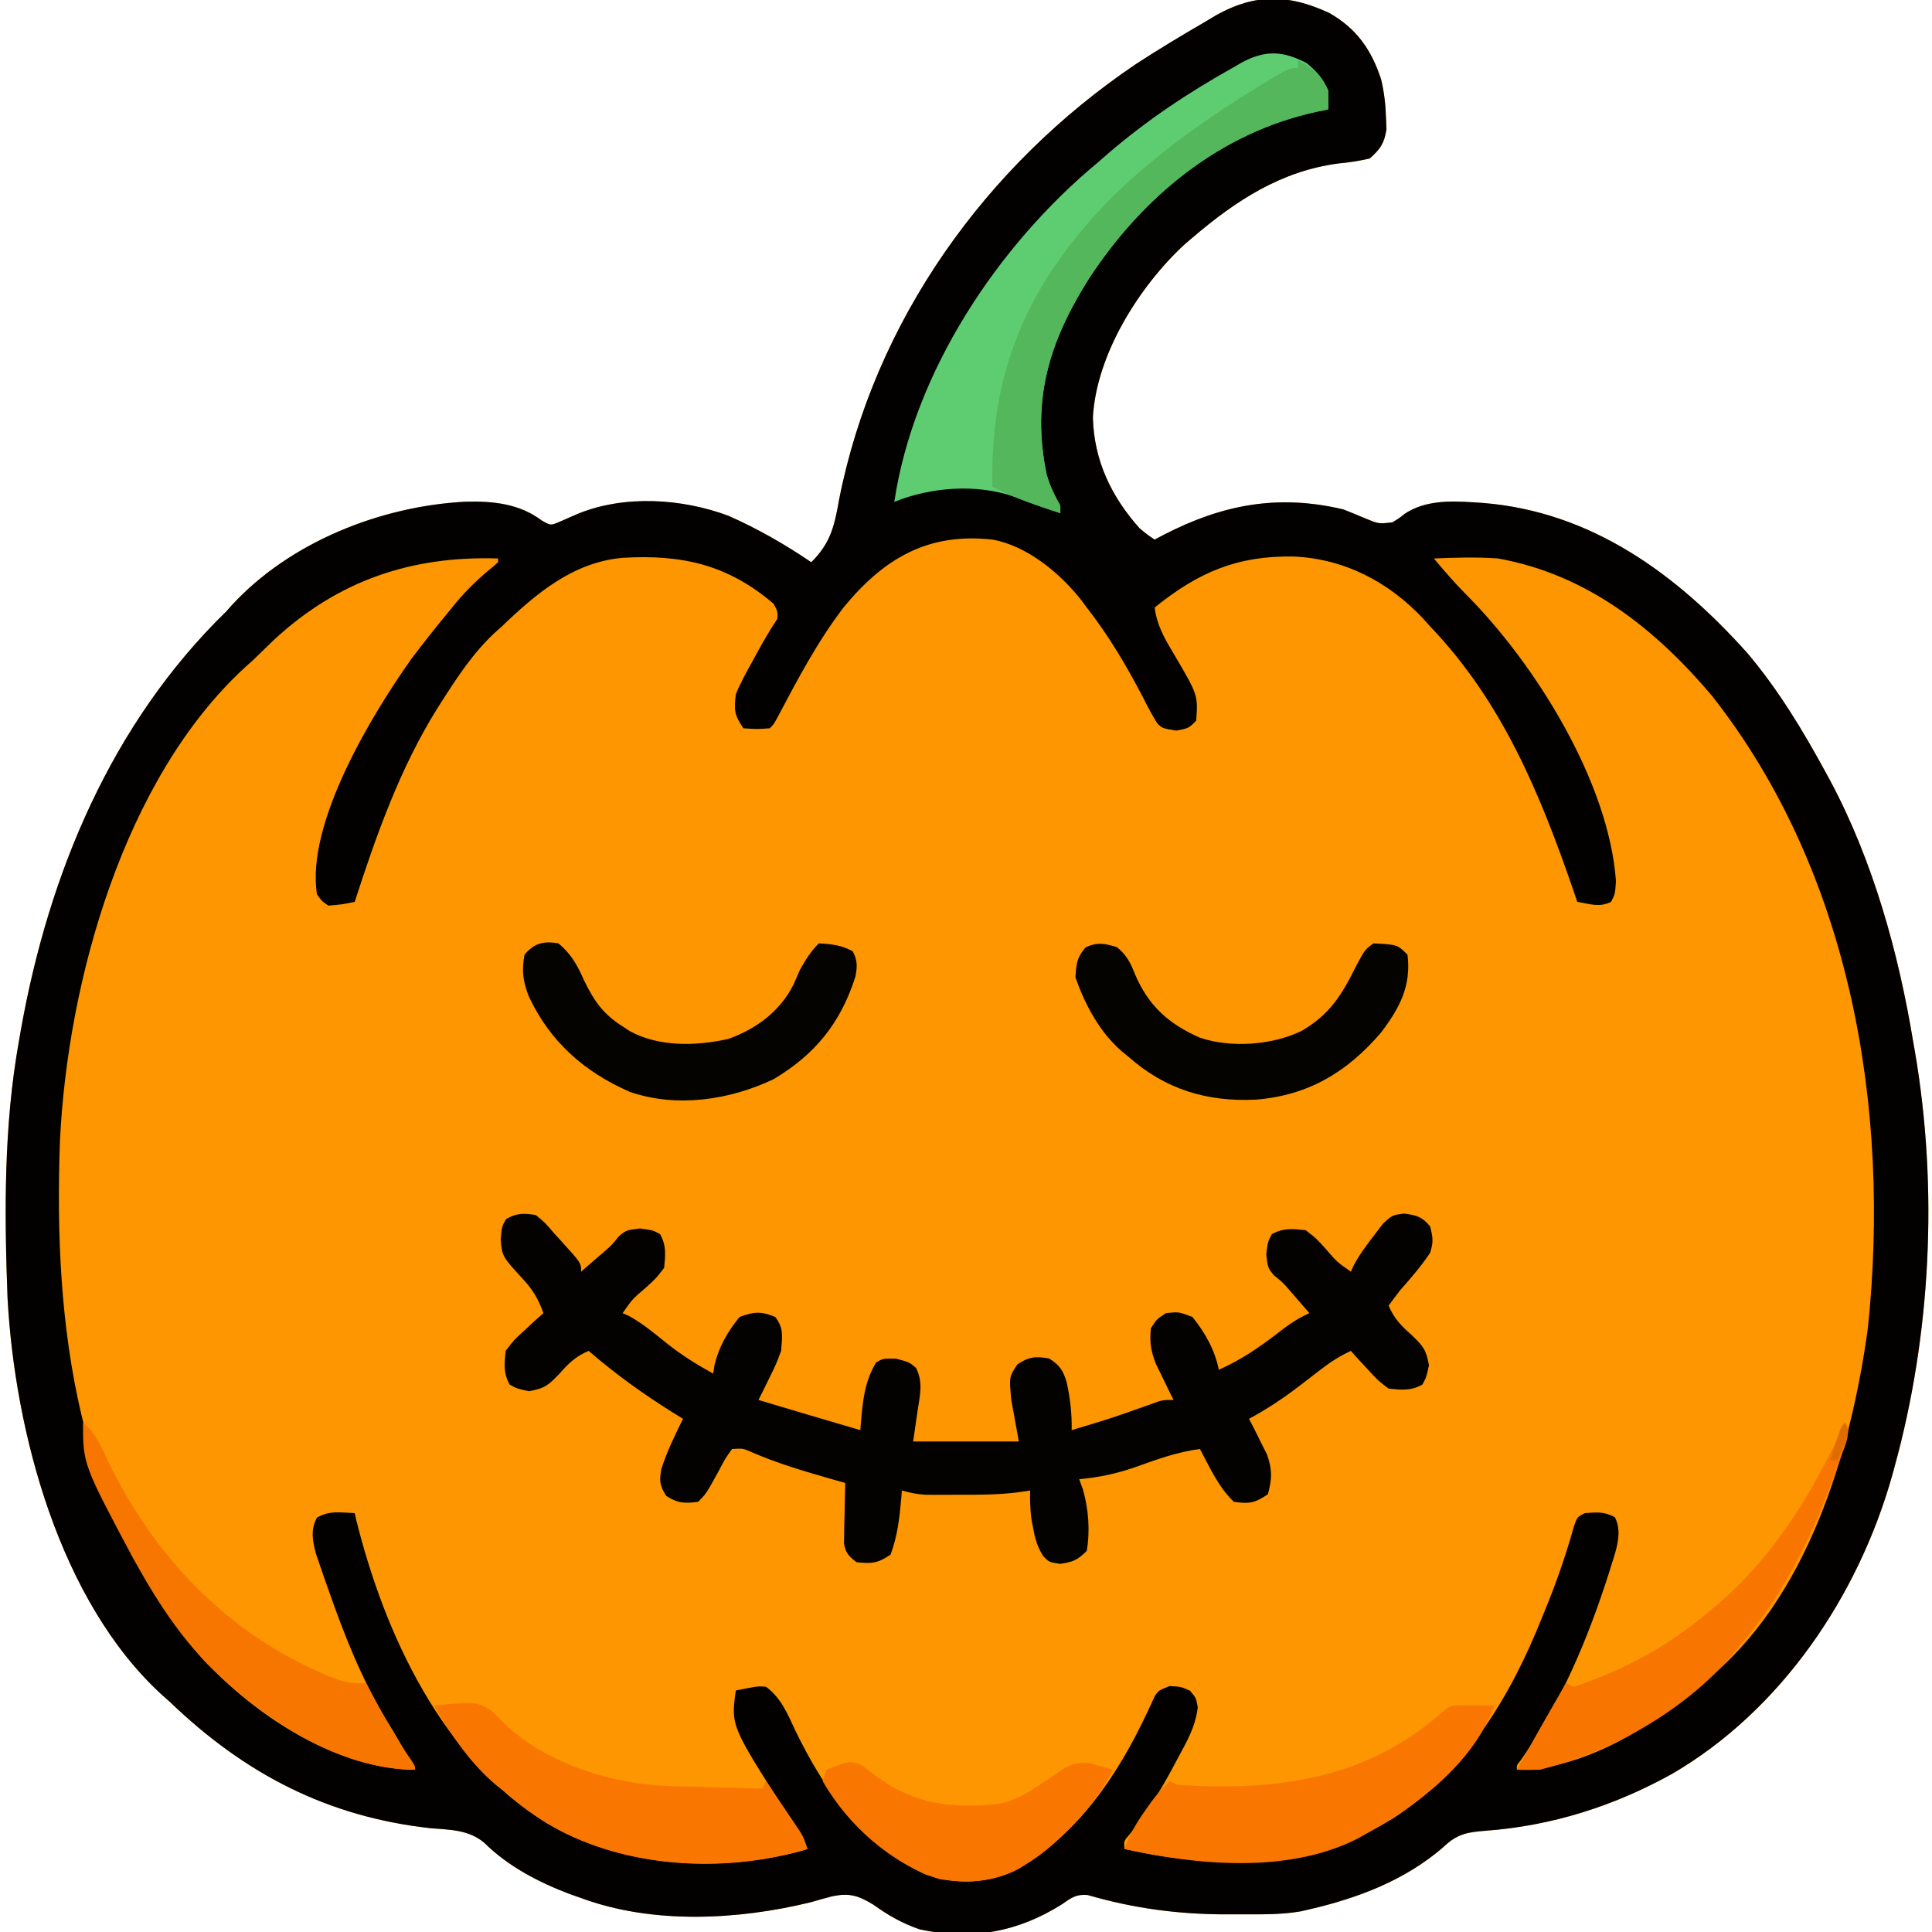
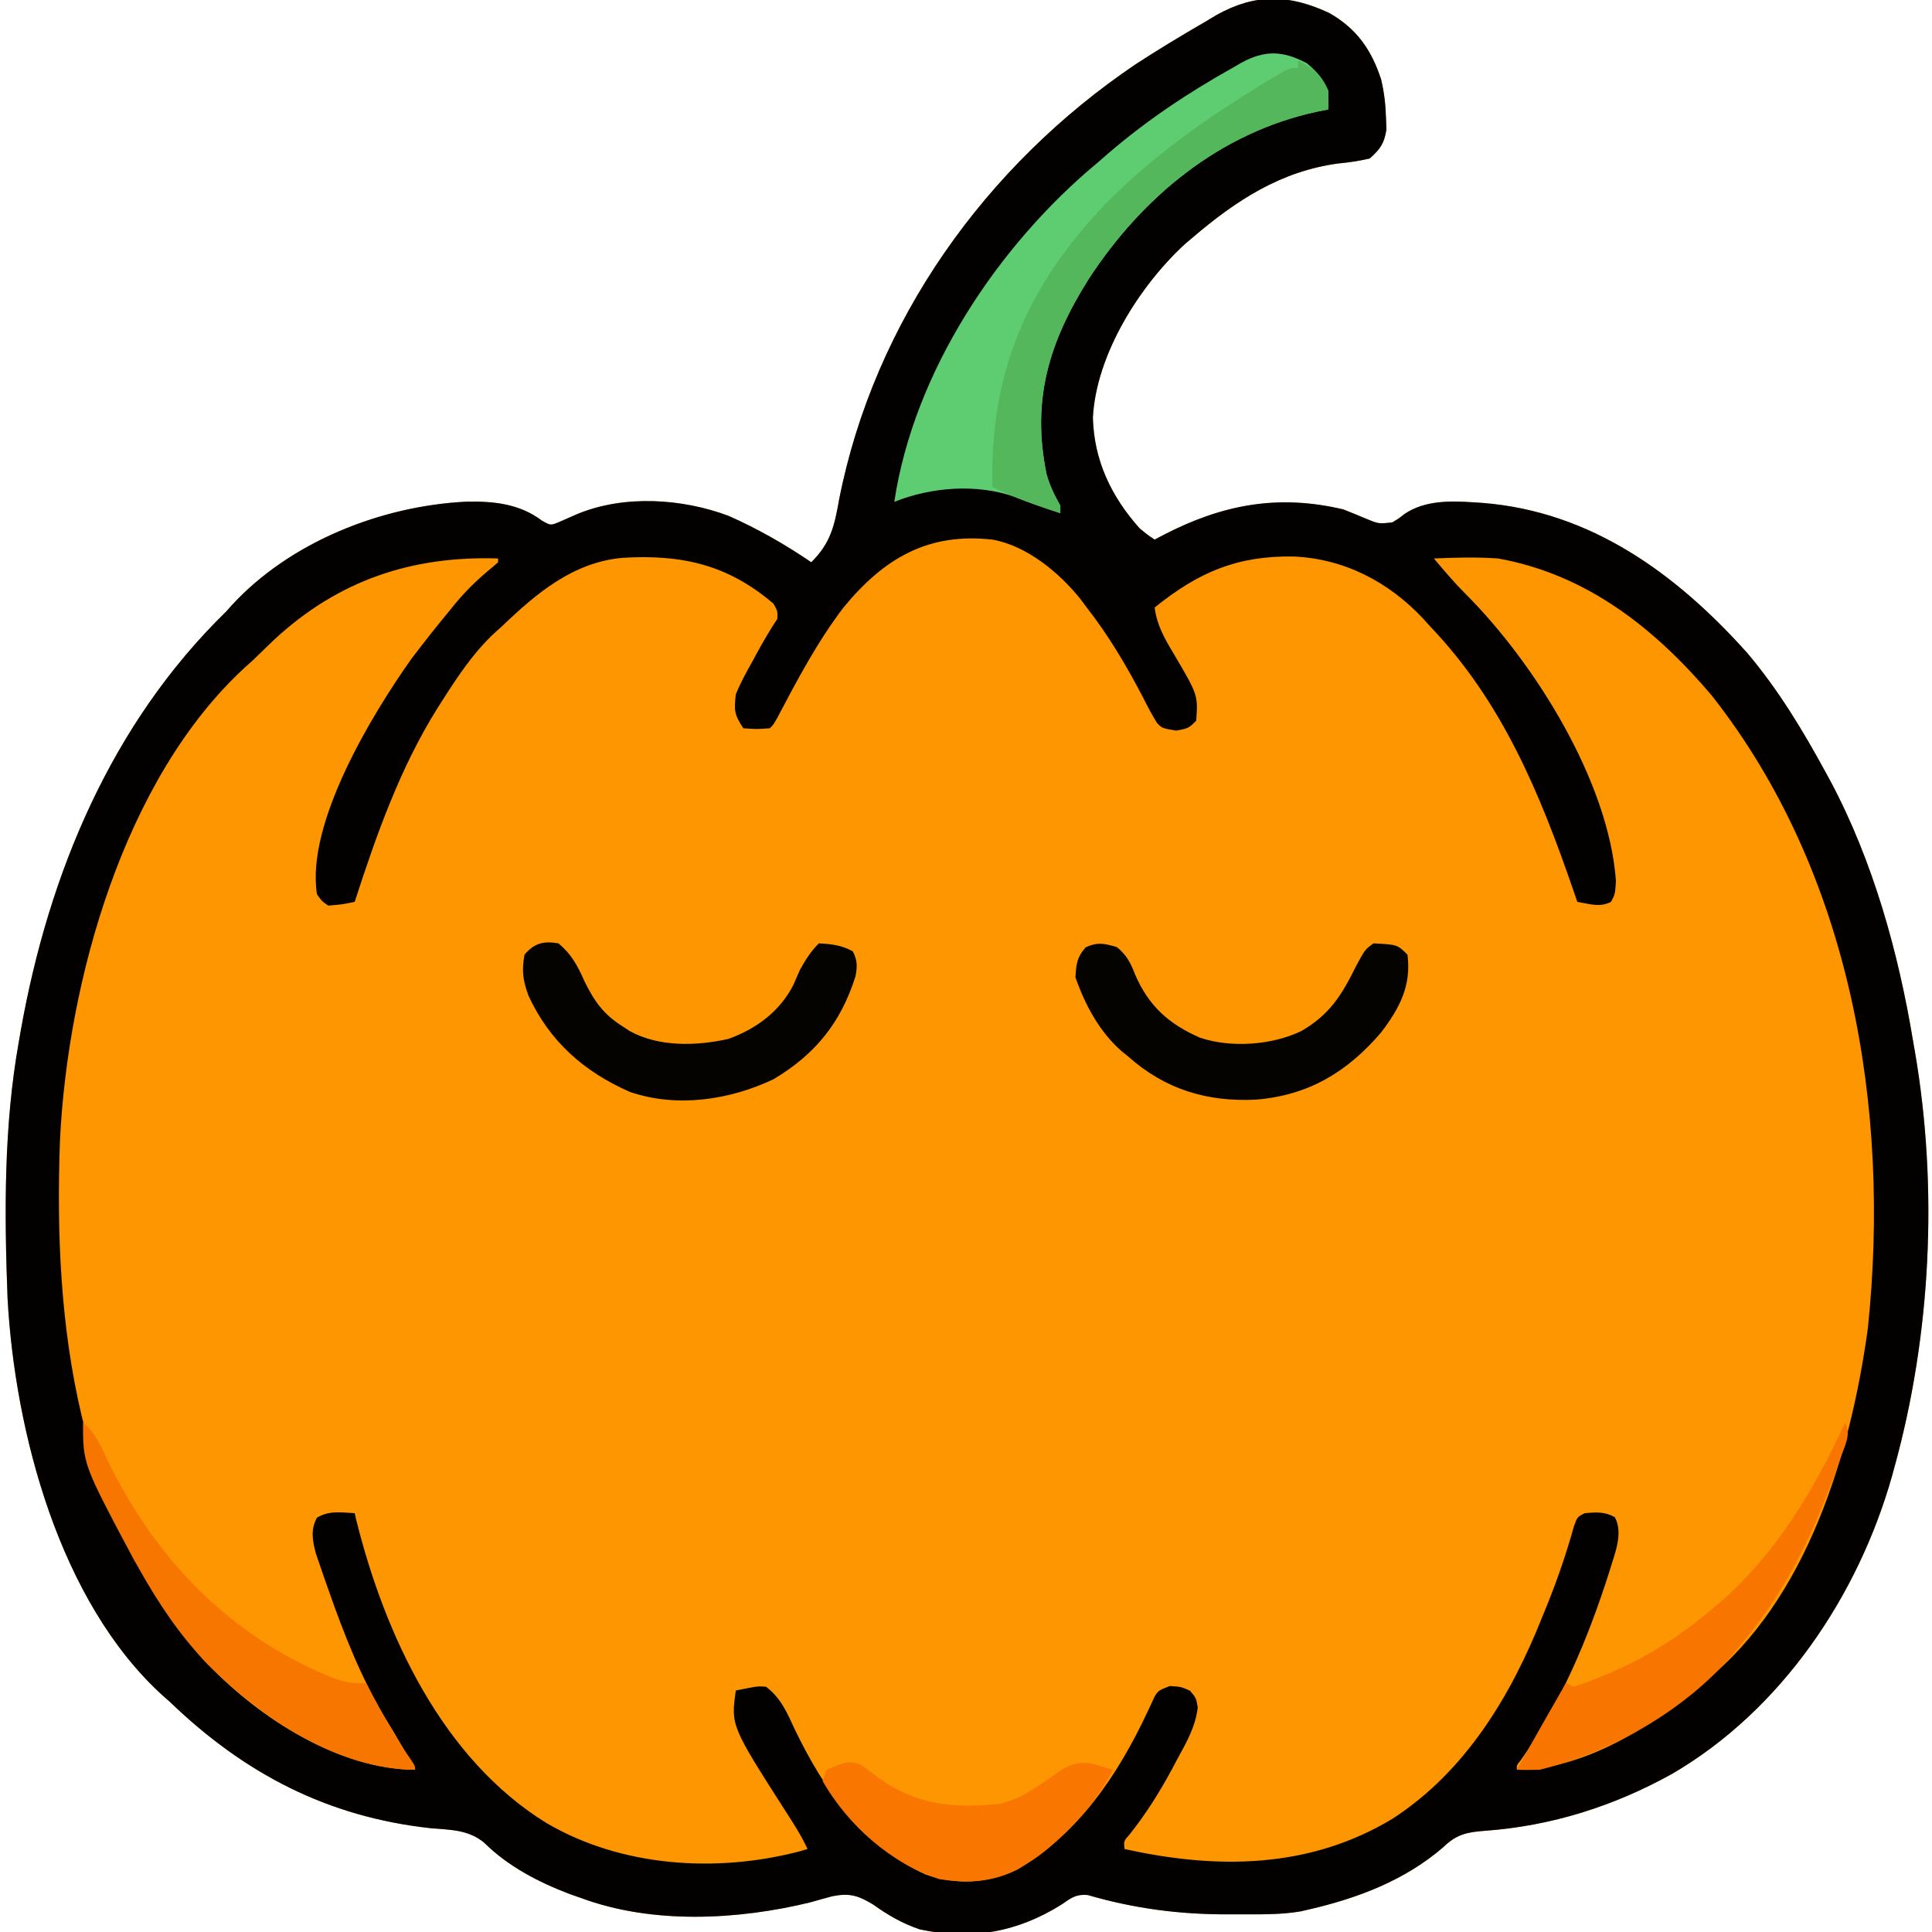
<svg xmlns="http://www.w3.org/2000/svg" version="1.1" width="512" height="512">
  <path d="M0 0 C7.226 4.131 11.12 9.695 13.699 17.543 C14.542 21.06 14.915 24.429 15.012 28.043 C15.049 28.961 15.086 29.879 15.125 30.824 C14.542 34.545 13.505 36.027 10.699 38.543 C7.851 39.196 5.33 39.588 2.449 39.855 C-12.859 41.875 -24.746 49.674 -36.301 59.543 C-36.963 60.104 -37.626 60.664 -38.309 61.242 C-50.442 72.444 -61.796 90.561 -62.676 107.23 C-62.362 118.611 -57.803 128.133 -50.301 136.543 C-48.172 138.298 -48.172 138.298 -46.301 139.543 C-45.551 139.145 -44.8 138.746 -44.027 138.336 C-28.388 130.24 -13.599 127.434 3.699 131.543 C5.647 132.308 7.586 133.099 9.512 133.918 C13.029 135.385 13.029 135.385 16.66 134.98 C18.394 133.955 18.394 133.955 19.921 132.736 C25.316 129.115 32.035 129.247 38.262 129.668 C39.045 129.719 39.828 129.771 40.635 129.824 C69.428 132.115 91.996 148.666 110.699 169.543 C118.981 179.306 125.609 190.316 131.699 201.543 C132.045 202.178 132.392 202.813 132.749 203.467 C144.044 224.633 150.823 248.978 154.699 272.543 C154.86 273.456 155.021 274.368 155.187 275.309 C161.365 311.385 159.452 350.347 149.699 385.543 C149.517 386.211 149.334 386.878 149.146 387.566 C140.162 419.494 119.707 449.84 90.756 466.673 C75.387 475.192 58.891 480.435 41.32 481.717 C36.458 482.089 33.761 482.591 30.137 486.105 C20.027 494.836 7.587 499.561 -5.301 502.543 C-6.052 502.717 -6.803 502.892 -7.577 503.071 C-13.27 504.057 -19.099 503.833 -24.863 503.855 C-25.554 503.859 -26.245 503.863 -26.957 503.866 C-39.763 503.893 -51.718 502.336 -64.035 498.746 C-67.14 498.468 -68.387 499.477 -70.926 501.23 C-82.703 508.639 -94.878 510.773 -108.551 507.848 C-113.213 506.271 -116.924 504.107 -120.914 501.262 C-124.858 498.883 -127.118 498.17 -131.656 499.051 C-133.608 499.563 -135.552 500.103 -137.488 500.668 C-156.81 505.386 -179.392 506.548 -198.301 499.543 C-199.366 499.169 -200.43 498.795 -201.527 498.41 C-209.674 495.296 -217.717 491.1 -223.945 484.918 C-228.081 481.427 -232.906 481.48 -238.113 481.043 C-265.505 478.058 -287.487 466.603 -307.301 447.543 C-308.252 446.704 -308.252 446.704 -309.223 445.848 C-336.574 420.971 -348.376 375.94 -350.301 340.543 C-351.157 317.852 -351.306 294.954 -347.301 272.543 C-347.129 271.554 -346.958 270.566 -346.781 269.547 C-339.389 228.065 -322.822 188.261 -292.301 158.543 C-291.643 157.8 -291.643 157.8 -290.973 157.043 C-275.48 140.141 -251.237 130.599 -228.74 129.492 C-221.573 129.319 -214.599 130.049 -208.738 134.48 C-206.391 135.817 -206.391 135.817 -204.207 134.91 C-202.494 134.178 -200.788 133.433 -199.086 132.676 C-186.762 127.663 -171.55 128.64 -159.25 133.238 C-151.517 136.659 -144.281 140.792 -137.301 145.543 C-132.175 140.452 -131.151 135.913 -129.926 128.918 C-120.593 81.61 -91.108 40.397 -51.301 13.543 C-45.407 9.694 -39.385 6.081 -33.301 2.543 C-31.624 1.541 -31.624 1.541 -29.914 0.52 C-19.567 -5.242 -10.685 -4.986 0 0 Z " fill="#FD9600" transform="translate(352.301,3.457)" />
  <path d="M0 0 C7.226 4.131 11.12 9.695 13.699 17.543 C14.542 21.06 14.915 24.429 15.012 28.043 C15.049 28.961 15.086 29.879 15.125 30.824 C14.542 34.545 13.505 36.027 10.699 38.543 C7.851 39.196 5.33 39.588 2.449 39.855 C-12.859 41.875 -24.746 49.674 -36.301 59.543 C-36.963 60.104 -37.626 60.664 -38.309 61.242 C-50.442 72.444 -61.796 90.561 -62.676 107.23 C-62.362 118.611 -57.803 128.133 -50.301 136.543 C-48.172 138.298 -48.172 138.298 -46.301 139.543 C-45.551 139.145 -44.8 138.746 -44.027 138.336 C-28.388 130.24 -13.599 127.434 3.699 131.543 C5.647 132.308 7.586 133.099 9.512 133.918 C13.029 135.385 13.029 135.385 16.66 134.98 C18.394 133.955 18.394 133.955 19.921 132.736 C25.316 129.115 32.035 129.247 38.262 129.668 C39.045 129.719 39.828 129.771 40.635 129.824 C69.428 132.115 91.996 148.666 110.699 169.543 C118.981 179.306 125.609 190.316 131.699 201.543 C132.045 202.178 132.392 202.813 132.749 203.467 C144.044 224.633 150.823 248.978 154.699 272.543 C154.86 273.456 155.021 274.368 155.187 275.309 C161.365 311.385 159.452 350.347 149.699 385.543 C149.517 386.211 149.334 386.878 149.146 387.566 C140.162 419.494 119.707 449.84 90.756 466.673 C75.387 475.192 58.891 480.435 41.32 481.717 C36.458 482.089 33.761 482.591 30.137 486.105 C20.027 494.836 7.587 499.561 -5.301 502.543 C-6.052 502.717 -6.803 502.892 -7.577 503.071 C-13.27 504.057 -19.099 503.833 -24.863 503.855 C-25.554 503.859 -26.245 503.863 -26.957 503.866 C-39.763 503.893 -51.718 502.336 -64.035 498.746 C-67.14 498.468 -68.387 499.477 -70.926 501.23 C-82.703 508.639 -94.878 510.773 -108.551 507.848 C-113.213 506.271 -116.924 504.107 -120.914 501.262 C-124.858 498.883 -127.118 498.17 -131.656 499.051 C-133.608 499.563 -135.552 500.103 -137.488 500.668 C-156.81 505.386 -179.392 506.548 -198.301 499.543 C-199.366 499.169 -200.43 498.795 -201.527 498.41 C-209.674 495.296 -217.717 491.1 -223.945 484.918 C-228.081 481.427 -232.906 481.48 -238.113 481.043 C-265.505 478.058 -287.487 466.603 -307.301 447.543 C-308.252 446.704 -308.252 446.704 -309.223 445.848 C-336.574 420.971 -348.376 375.94 -350.301 340.543 C-351.157 317.852 -351.306 294.954 -347.301 272.543 C-347.129 271.554 -346.958 270.566 -346.781 269.547 C-339.389 228.065 -322.822 188.261 -292.301 158.543 C-291.643 157.8 -291.643 157.8 -290.973 157.043 C-275.48 140.141 -251.237 130.599 -228.74 129.492 C-221.573 129.319 -214.599 130.049 -208.738 134.48 C-206.391 135.817 -206.391 135.817 -204.207 134.91 C-202.494 134.178 -200.788 133.433 -199.086 132.676 C-186.762 127.663 -171.55 128.64 -159.25 133.238 C-151.517 136.659 -144.281 140.792 -137.301 145.543 C-132.175 140.452 -131.151 135.913 -129.926 128.918 C-120.593 81.61 -91.108 40.397 -51.301 13.543 C-45.407 9.694 -39.385 6.081 -33.301 2.543 C-31.624 1.541 -31.624 1.541 -29.914 0.52 C-19.567 -5.242 -10.685 -4.986 0 0 Z M-128.758 157.531 C-135.698 166.633 -141.012 176.716 -146.336 186.816 C-147.301 188.543 -147.301 188.543 -148.301 189.543 C-151.738 189.793 -151.738 189.793 -155.301 189.543 C-157.7 185.944 -157.806 184.797 -157.301 180.543 C-156.077 177.512 -154.527 174.701 -152.926 171.855 C-152.513 171.097 -152.101 170.338 -151.676 169.557 C-149.982 166.461 -148.26 163.482 -146.301 160.543 C-146.211 158.519 -146.211 158.519 -147.301 156.543 C-159.473 146.121 -171.663 143.464 -187.184 144.363 C-200.346 145.483 -210.107 153.739 -219.301 162.543 C-219.917 163.096 -220.533 163.649 -221.168 164.219 C-226.892 169.534 -231.13 175.991 -235.301 182.543 C-235.854 183.41 -235.854 183.41 -236.418 184.295 C-246.299 200.097 -252.587 217.888 -258.301 235.543 C-261.613 236.23 -261.613 236.23 -265.301 236.543 C-267.023 235.344 -267.023 235.344 -268.301 233.543 C-271.276 214.679 -253.605 185.679 -243.203 171.043 C-239.98 166.807 -236.708 162.633 -233.301 158.543 C-232.776 157.895 -232.251 157.246 -231.711 156.578 C-228.646 152.863 -225.366 149.739 -221.621 146.707 C-221.185 146.323 -220.75 145.939 -220.301 145.543 C-220.301 145.213 -220.301 144.883 -220.301 144.543 C-243.109 143.813 -262.58 150.284 -279.613 166.043 C-281.525 167.861 -283.412 169.701 -285.301 171.543 C-285.996 172.164 -286.69 172.786 -287.406 173.426 C-319.524 202.961 -334.378 256.644 -336.41 298.813 C-338.215 348.321 -332.018 397.547 -298.488 436.293 C-284.757 450.905 -264.488 464.521 -243.926 465.535 C-243.121 465.539 -243.121 465.539 -242.301 465.543 C-244.82 460.929 -247.392 456.378 -250.176 451.918 C-256.636 441.102 -261.083 429.775 -265.238 417.918 C-265.64 416.779 -266.042 415.64 -266.456 414.467 C-266.827 413.386 -267.197 412.305 -267.578 411.191 C-267.911 410.224 -268.243 409.256 -268.586 408.259 C-269.485 404.842 -270.052 401.905 -268.301 398.73 C-265.061 396.807 -262.018 397.36 -258.301 397.543 C-258.115 398.369 -258.115 398.369 -257.926 399.211 C-250.345 429.77 -235.019 462.741 -207.417 479.701 C-187.587 491.305 -162.579 492.929 -140.484 487.199 C-139.764 486.983 -139.043 486.766 -138.301 486.543 C-139.817 483.243 -141.72 480.261 -143.678 477.213 C-158.611 453.903 -158.611 453.903 -157.301 444.543 C-151.441 443.371 -151.441 443.371 -149.301 443.543 C-145.342 446.498 -143.632 450.608 -141.613 454.98 C-133.875 470.977 -123.533 485.828 -106.914 493.348 C-98.539 496.118 -91.073 495.758 -83.051 492.105 C-66.727 482.827 -56.071 466.974 -48.256 450.317 C-47.747 449.234 -47.747 449.234 -47.227 448.129 C-46.779 447.142 -46.779 447.142 -46.322 446.134 C-45.301 444.543 -45.301 444.543 -42.301 443.355 C-39.301 443.543 -39.301 443.543 -36.926 444.605 C-35.301 446.543 -35.301 446.543 -34.887 449.027 C-35.497 454.211 -37.831 458.184 -40.301 462.73 C-41.045 464.129 -41.045 464.129 -41.804 465.556 C-45.101 471.644 -48.622 477.257 -52.938 482.68 C-54.498 484.427 -54.498 484.427 -54.301 486.543 C-29.759 492.011 -5.261 491.794 16.699 478.543 C36.003 466.067 48.086 446.019 56.387 425.105 C56.846 423.981 57.306 422.856 57.779 421.697 C60.52 414.89 62.838 408.076 64.816 401.008 C65.699 398.543 65.699 398.543 67.699 397.543 C70.771 397.282 72.899 397.104 75.637 398.605 C78.053 403.011 75.437 408.708 74.137 413.23 C68.545 430.774 61.37 447.893 50.73 463.004 C49.606 464.373 49.606 464.373 49.699 465.543 C67.171 465.461 84.904 454.543 97.699 443.543 C98.312 443.063 98.924 442.584 99.555 442.09 C126.665 420.501 138.232 381.301 142.699 348.543 C148.812 290.34 138.199 227.661 101.324 180.855 C86.296 163.111 68.255 148.768 44.699 144.543 C39.031 144.137 33.372 144.296 27.699 144.543 C30.402 147.766 33.098 150.942 36.074 153.918 C54.424 172.268 74.097 203.717 75.949 230.105 C75.699 233.543 75.699 233.543 74.637 235.543 C71.616 237.102 68.961 236.086 65.699 235.543 C65.171 233.998 65.171 233.998 64.633 232.422 C55.744 206.663 45.786 182.514 26.699 162.543 C26.127 161.907 25.555 161.272 24.965 160.617 C15.771 150.745 3.921 144.587 -9.545 144.021 C-24.438 143.79 -34.71 148.182 -46.301 157.543 C-45.731 162.166 -43.716 165.678 -41.363 169.605 C-34.798 180.752 -34.798 180.752 -35.301 187.543 C-37.301 189.543 -37.301 189.543 -40.613 190.168 C-44.301 189.543 -44.301 189.543 -45.625 188.211 C-46.997 186.046 -48.154 183.836 -49.301 181.543 C-53.74 173.015 -58.383 165.136 -64.301 157.543 C-64.78 156.897 -65.26 156.251 -65.754 155.586 C-71.361 148.448 -80.16 141.143 -89.301 139.543 C-106.419 137.639 -118.066 144.528 -128.758 157.531 Z " fill="#020100" transform="translate(352.301,3.457)" />
-   <path d="M0 0 C2.438 2 2.438 2 5 5 C5.616 5.674 6.232 6.348 6.867 7.043 C12 12.701 12 12.701 12 15 C13.252 13.919 14.501 12.835 15.75 11.75 C16.486 11.114 17.222 10.479 17.98 9.824 C20.102 7.99 20.102 7.99 22.062 5.562 C24 4 24 4 27.562 3.562 C31 4 31 4 32.938 5.062 C34.631 8.151 34.35 10.535 34 14 C31.848 16.801 31.848 16.801 29.062 19.312 C25.57 22.305 25.57 22.305 23 26 C23.53 26.229 24.06 26.459 24.605 26.695 C28.377 28.75 31.614 31.517 34.959 34.191 C38.797 37.21 42.711 39.662 47 42 C47.111 41.283 47.222 40.567 47.336 39.828 C48.479 34.96 50.833 30.852 54 27 C57.886 25.593 59.64 25.442 63.438 27 C65.789 30.01 65.281 32.248 65 36 C63.688 39.527 63.688 39.527 62 42.938 C61.443 44.081 60.886 45.224 60.312 46.402 C59.879 47.26 59.446 48.117 59 49 C67.986 51.716 76.993 54.356 86 57 C86.073 56.022 86.073 56.022 86.148 55.023 C86.639 49.292 87.117 44.072 90.188 39.062 C92 38 92 38 95.5 38.062 C99 39 99 39 100.77 40.512 C102.658 44.332 101.824 47.641 101.188 51.75 C100.796 54.472 100.404 57.195 100 60 C109.24 60 118.48 60 128 60 C127.01 54.555 127.01 54.555 126 49 C125.417 42.875 125.417 42.875 127.625 39.562 C130.717 37.528 132.364 37.394 136 38 C138.783 39.701 139.764 41.203 140.688 44.316 C141.607 48.602 142.094 52.611 142 57 C152.495 53.854 152.495 53.854 162.812 50.188 C166 49 166 49 169 49 C168.567 48.131 168.134 47.262 167.688 46.367 C167.131 45.215 166.574 44.062 166 42.875 C165.443 41.738 164.886 40.601 164.312 39.43 C162.98 35.947 162.614 33.684 163 30 C164.562 27.562 164.562 27.562 167 26 C170.375 25.625 170.375 25.625 174 27 C177.362 31.165 179.942 35.724 181 41 C187.444 38.15 192.738 34.334 198.266 30.023 C200.484 28.382 202.49 27.112 205 26 C203.919 24.748 202.835 23.499 201.75 22.25 C201.114 21.514 200.479 20.778 199.824 20.02 C197.99 17.898 197.99 17.898 195.562 15.938 C194 14 194 14 193.562 10.438 C194 7 194 7 195.062 5.062 C198.151 3.369 200.535 3.65 204 4 C206.801 6.152 206.801 6.152 209.312 8.938 C212.305 12.43 212.305 12.43 216 15 C216.364 14.188 216.364 14.188 216.734 13.359 C218.315 10.414 220.198 7.889 222.25 5.25 C223.371 3.773 223.371 3.773 224.516 2.266 C227 0 227 0 230.148 -0.395 C233.46 0.064 234.841 0.426 237 3 C237.75 6.063 237.915 7.088 237 10 C234.611 13.587 231.836 16.763 229 20 C227.987 21.323 226.982 22.653 226 24 C227.454 27.452 229.332 29.354 232.125 31.812 C235.127 34.733 235.92 35.556 236.688 39.812 C236 43 236 43 234.938 44.938 C231.845 46.633 229.47 46.354 226 46 C223.129 43.812 223.129 43.812 220.562 41 C219.698 40.072 218.833 39.144 217.941 38.188 C217.301 37.466 216.66 36.744 216 36 C213.198 37.316 210.804 38.79 208.355 40.68 C207.339 41.455 207.339 41.455 206.303 42.246 C204.904 43.323 203.505 44.402 202.107 45.48 C197.889 48.697 193.668 51.474 189 54 C189.445 54.857 189.889 55.714 190.348 56.598 C190.914 57.741 191.479 58.884 192.062 60.062 C192.915 61.751 192.915 61.751 193.785 63.473 C195.185 67.539 195.126 69.874 194 74 C190.504 76.33 189.113 76.588 185 76 C180.961 72.206 178.584 66.86 176 62 C169.96 62.772 164.51 64.79 158.809 66.828 C153.836 68.55 149.245 69.522 144 70 C144.33 70.907 144.66 71.815 145 72.75 C146.472 77.955 146.92 83.669 146 89 C143.58 91.42 142.357 91.949 138.938 92.438 C136 92 136 92 134.391 90.281 C132.886 87.813 132.324 85.897 131.812 83.062 C131.654 82.228 131.495 81.394 131.332 80.535 C130.999 77.992 130.94 75.562 131 73 C129.912 73.162 128.824 73.325 127.703 73.492 C122.385 74.155 117.102 74.146 111.75 74.125 C110.77 74.129 109.791 74.133 108.781 74.137 C107.838 74.135 106.894 74.134 105.922 74.133 C105.072 74.132 104.222 74.131 103.347 74.129 C101.1 74.005 99.156 73.626 97 73 C96.951 73.641 96.902 74.281 96.852 74.941 C96.398 80.191 95.856 85.05 94 90 C90.531 92.313 89.078 92.425 85 92 C82.933 90.446 82.099 89.581 81.659 87.007 C81.675 86.269 81.691 85.53 81.707 84.77 C81.717 83.967 81.726 83.165 81.736 82.338 C81.761 81.505 81.787 80.671 81.812 79.812 C81.826 78.968 81.84 78.123 81.854 77.252 C81.889 75.168 81.943 73.084 82 71 C80.333 70.528 80.333 70.528 78.633 70.047 C71.226 67.924 63.948 65.813 56.883 62.699 C54.866 61.826 54.866 61.826 52 62 C50.136 64.621 50.136 64.621 48.438 67.875 C45.157 73.843 45.157 73.843 43 76 C39.422 76.467 37.628 76.402 34.562 74.438 C32.824 71.725 32.661 70.286 33.305 67.148 C34.78 62.59 36.895 58.296 39 54 C38.117 53.455 37.234 52.909 36.324 52.348 C28.391 47.385 21.096 42.126 14 36 C10.548 37.454 8.646 39.332 6.188 42.125 C3.267 45.127 2.444 45.92 -1.812 46.688 C-5 46 -5 46 -6.938 44.938 C-8.633 41.845 -8.354 39.47 -8 36 C-5.812 33.129 -5.812 33.129 -3 30.562 C-2.072 29.698 -1.144 28.833 -0.188 27.941 C0.895 26.98 0.895 26.98 2 26 C0.701 22.271 -0.824 19.767 -3.5 16.875 C-8.912 10.981 -8.912 10.981 -9.312 6.5 C-9 3 -9 3 -7.875 1.062 C-5.015 -0.558 -3.234 -0.517 0 0 Z " fill="#040200" transform="translate(142,322)" />
  <path d="M0 0 C2.754 2.305 4.249 3.973 5.688 7.25 C5.732 8.916 5.738 10.584 5.688 12.25 C4.707 12.446 3.726 12.642 2.715 12.844 C-23.013 18.38 -43.576 35.39 -57.797 57.184 C-68.263 73.786 -73.037 89.215 -68.957 108.938 C-68.122 111.932 -66.836 114.549 -65.312 117.25 C-65.312 117.91 -65.312 118.57 -65.312 119.25 C-69.386 117.926 -73.391 116.481 -77.383 114.934 C-87.408 111.382 -99.554 112.309 -109.312 116.25 C-104.148 81.801 -81.858 48.252 -55.312 26.25 C-54.007 25.113 -54.007 25.113 -52.676 23.953 C-42.358 15.081 -31.254 7.691 -19.375 1.062 C-18.69 0.663 -18.004 0.264 -17.298 -0.147 C-11.086 -3.491 -6.385 -3.373 0 0 Z " fill="#5ECD71" transform="translate(346.312,16.75)" />
-   <path d="M0 0 C11.189 -1.075 11.189 -1.075 15.152 1.277 C16.391 2.473 17.607 3.692 18.805 4.93 C29.979 15.468 47.505 20.899 62.488 21.316 C63.543 21.348 63.543 21.348 64.619 21.379 C66.85 21.444 69.081 21.504 71.312 21.562 C72.831 21.606 74.35 21.649 75.869 21.693 C79.579 21.8 83.29 21.901 87 22 C87.33 21.34 87.66 20.68 88 20 C89.65 22.435 91.295 24.873 92.938 27.312 C93.406 28.003 93.875 28.693 94.357 29.404 C95.029 30.405 95.029 30.405 95.715 31.426 C96.335 32.345 96.335 32.345 96.969 33.282 C98 35 98 35 99 38 C78.115 44.277 52.968 43.289 33.53 33.194 C28.253 30.303 23.549 26.939 19 23 C18.189 22.381 17.378 21.762 16.543 21.125 C9.678 15.389 4.488 7.673 0 0 Z " fill="#F97700" transform="translate(115,452)" />
-   <path d="M0 0 C1.653 0.017 1.653 0.017 3.34 0.035 C4.445 0.044 5.549 0.053 6.688 0.062 C7.542 0.074 8.397 0.086 9.277 0.098 C3.951 15.097 -11.201 26.773 -24.723 34.098 C-25.469 34.518 -26.215 34.938 -26.984 35.371 C-45.345 44.674 -69.345 42.415 -88.723 38.098 C-87.357 34.306 -85.618 31.254 -83.285 27.973 C-82.688 27.124 -82.091 26.276 -81.477 25.402 C-79.994 23.455 -78.506 21.766 -76.723 20.098 C-76.063 20.428 -75.403 20.758 -74.723 21.098 C-49.012 22.757 -25.68 19.926 -5.445 2.664 C-2.619 0.094 -2.619 0.094 0 0 Z " fill="#F97700" transform="translate(386.723,451.902)" />
  <path d="M0 0 C3.433 2.878 5.019 5.813 6.812 9.875 C9.449 15.293 11.891 18.799 17 22 C17.621 22.41 18.243 22.82 18.883 23.242 C26.615 27.505 36.533 27.214 44.973 25.34 C52.4 22.688 58.747 18.005 62.312 10.875 C62.88 9.585 63.443 8.294 64 7 C65.542 4.271 66.788 2.212 69 0 C72.367 0.184 75.036 0.458 78 2.125 C79.253 4.474 79.208 6.185 78.707 8.773 C74.788 21.116 68.017 29.431 57 36 C45.367 41.525 31.382 43.635 18.938 39.375 C6.799 34.067 -2.34 25.991 -7.93 13.91 C-9.431 9.829 -9.78 7.287 -9 3 C-6.404 -0.077 -3.926 -0.687 0 0 Z " fill="#050300" transform="translate(148,250)" />
  <path d="M0 0 C2.58 2.118 3.631 4.164 4.812 7.25 C8.42 15.605 13.688 20.343 22 24 C30.262 26.772 41.095 25.975 48.863 22.238 C56.397 17.872 59.56 12.749 63.422 4.926 C65.741 0.626 65.741 0.626 68 -1 C74.333 -0.667 74.333 -0.667 77 2 C78.034 10.27 74.938 16.147 69.98 22.648 C61.017 33.103 50.792 39.272 36.844 40.418 C23.907 41.05 12.798 37.733 3 29 C2.408 28.523 1.817 28.046 1.207 27.555 C-4.633 22.423 -8.459 15.279 -11 8 C-10.78 4.483 -10.632 2.726 -8.312 0.062 C-5.127 -1.401 -3.321 -0.989 0 0 Z " fill="#050300" transform="translate(296,251)" />
  <path d="M0 0 C4.016 2.062 6.125 3.856 8 8 C8.046 9.666 8.053 11.334 8 13 C7.019 13.196 6.038 13.392 5.027 13.594 C-20.701 19.13 -41.263 36.14 -55.484 57.934 C-65.95 74.536 -70.724 89.965 -66.645 109.688 C-65.81 112.682 -64.524 115.299 -63 118 C-63 118.66 -63 119.32 -63 120 C-69.148 118.002 -75.246 115.967 -81 113 C-81.654 82.671 -72.028 60.074 -50.996 38 C-38.504 25.28 -23.771 14.953 -8.562 5.75 C-7.93 5.367 -7.297 4.984 -6.645 4.589 C-2.258 2 -2.258 2 0 2 C0 1.34 0 0.68 0 0 Z " fill="#54B75B" transform="translate(344,16)" />
  <path d="M0 0 C3.41 2.779 4.91 6.619 6.75 10.5 C18.828 35.162 37.292 54.883 62.625 66.125 C63.288 66.42 63.95 66.716 64.633 67.02 C68.211 68.523 71.114 69.342 75 69 C75.436 69.834 75.871 70.668 76.32 71.527 C79.582 77.692 82.932 83.665 86.934 89.391 C88 91 88 91 88 92 C67.172 91.9 47.302 78.057 33 64 C25.751 56.514 20.094 48.056 15 39 C14.416 37.969 13.832 36.938 13.23 35.875 C0 11.027 0 11.027 0 0 Z " fill="#F77600" transform="translate(22,377)" />
  <path d="M0 0 C1.631 3.262 -0.088 5.954 -1.197 9.288 C-7.343 26.941 -14.906 43.589 -27 58 C-27.57 58.719 -28.14 59.439 -28.727 60.18 C-41.492 75.729 -61.528 87.305 -81 92 C-82.999 92.061 -85.001 92.077 -87 92 C-82.754 84.283 -78.38 76.641 -74 69 C-73.34 69.33 -72.68 69.66 -72 70 C-69.638 69.251 -67.411 68.438 -65.125 67.5 C-64.454 67.227 -63.783 66.953 -63.091 66.672 C-53.13 62.499 -44.245 56.961 -36 50 C-35.199 49.334 -34.399 48.667 -33.574 47.98 C-18.332 34.824 -8.422 18.1 0 0 Z " fill="#F87600" transform="translate(489,377)" />
  <path d="M0 0 C1.729 1.243 3.43 2.524 5.125 3.812 C15.014 10.799 25.174 11.788 37 10.438 C40.431 9.599 43.06 8.372 46 6.438 C46.789 5.921 47.578 5.404 48.391 4.871 C49.93 3.841 51.454 2.789 52.957 1.707 C55.806 -0.063 57.802 -0.753 61.141 -0.223 C63.094 0.331 65.047 0.884 67 1.438 C64.386 6.317 61.552 10.452 57.75 14.5 C57.265 15.019 56.781 15.539 56.282 16.074 C52.492 20.063 48.702 23.575 44 26.438 C43.34 26.847 42.68 27.257 42 27.68 C35.308 31.247 28.414 31.562 21 30.438 C8.093 26.294 -3.26 16.171 -10 4.438 C-9.67 3.447 -9.34 2.458 -9 1.438 C-3.142 -0.884 -3.142 -0.884 0 0 Z " fill="#F97700" transform="translate(228,467.562)" />
-   <path d="M0 0 C1 2 1 2 0.441 3.945 C0.151 4.665 -0.139 5.384 -0.438 6.125 C-0.725 6.849 -1.012 7.574 -1.309 8.32 C-1.537 8.875 -1.765 9.429 -2 10 C-2.66 10 -3.32 10 -4 10 C-3.524 8.52 -3.044 7.041 -2.562 5.562 C-2.296 4.739 -2.029 3.915 -1.754 3.066 C-1 1 -1 1 0 0 Z " fill="#DE6C00" transform="translate(489,377)" />
</svg>